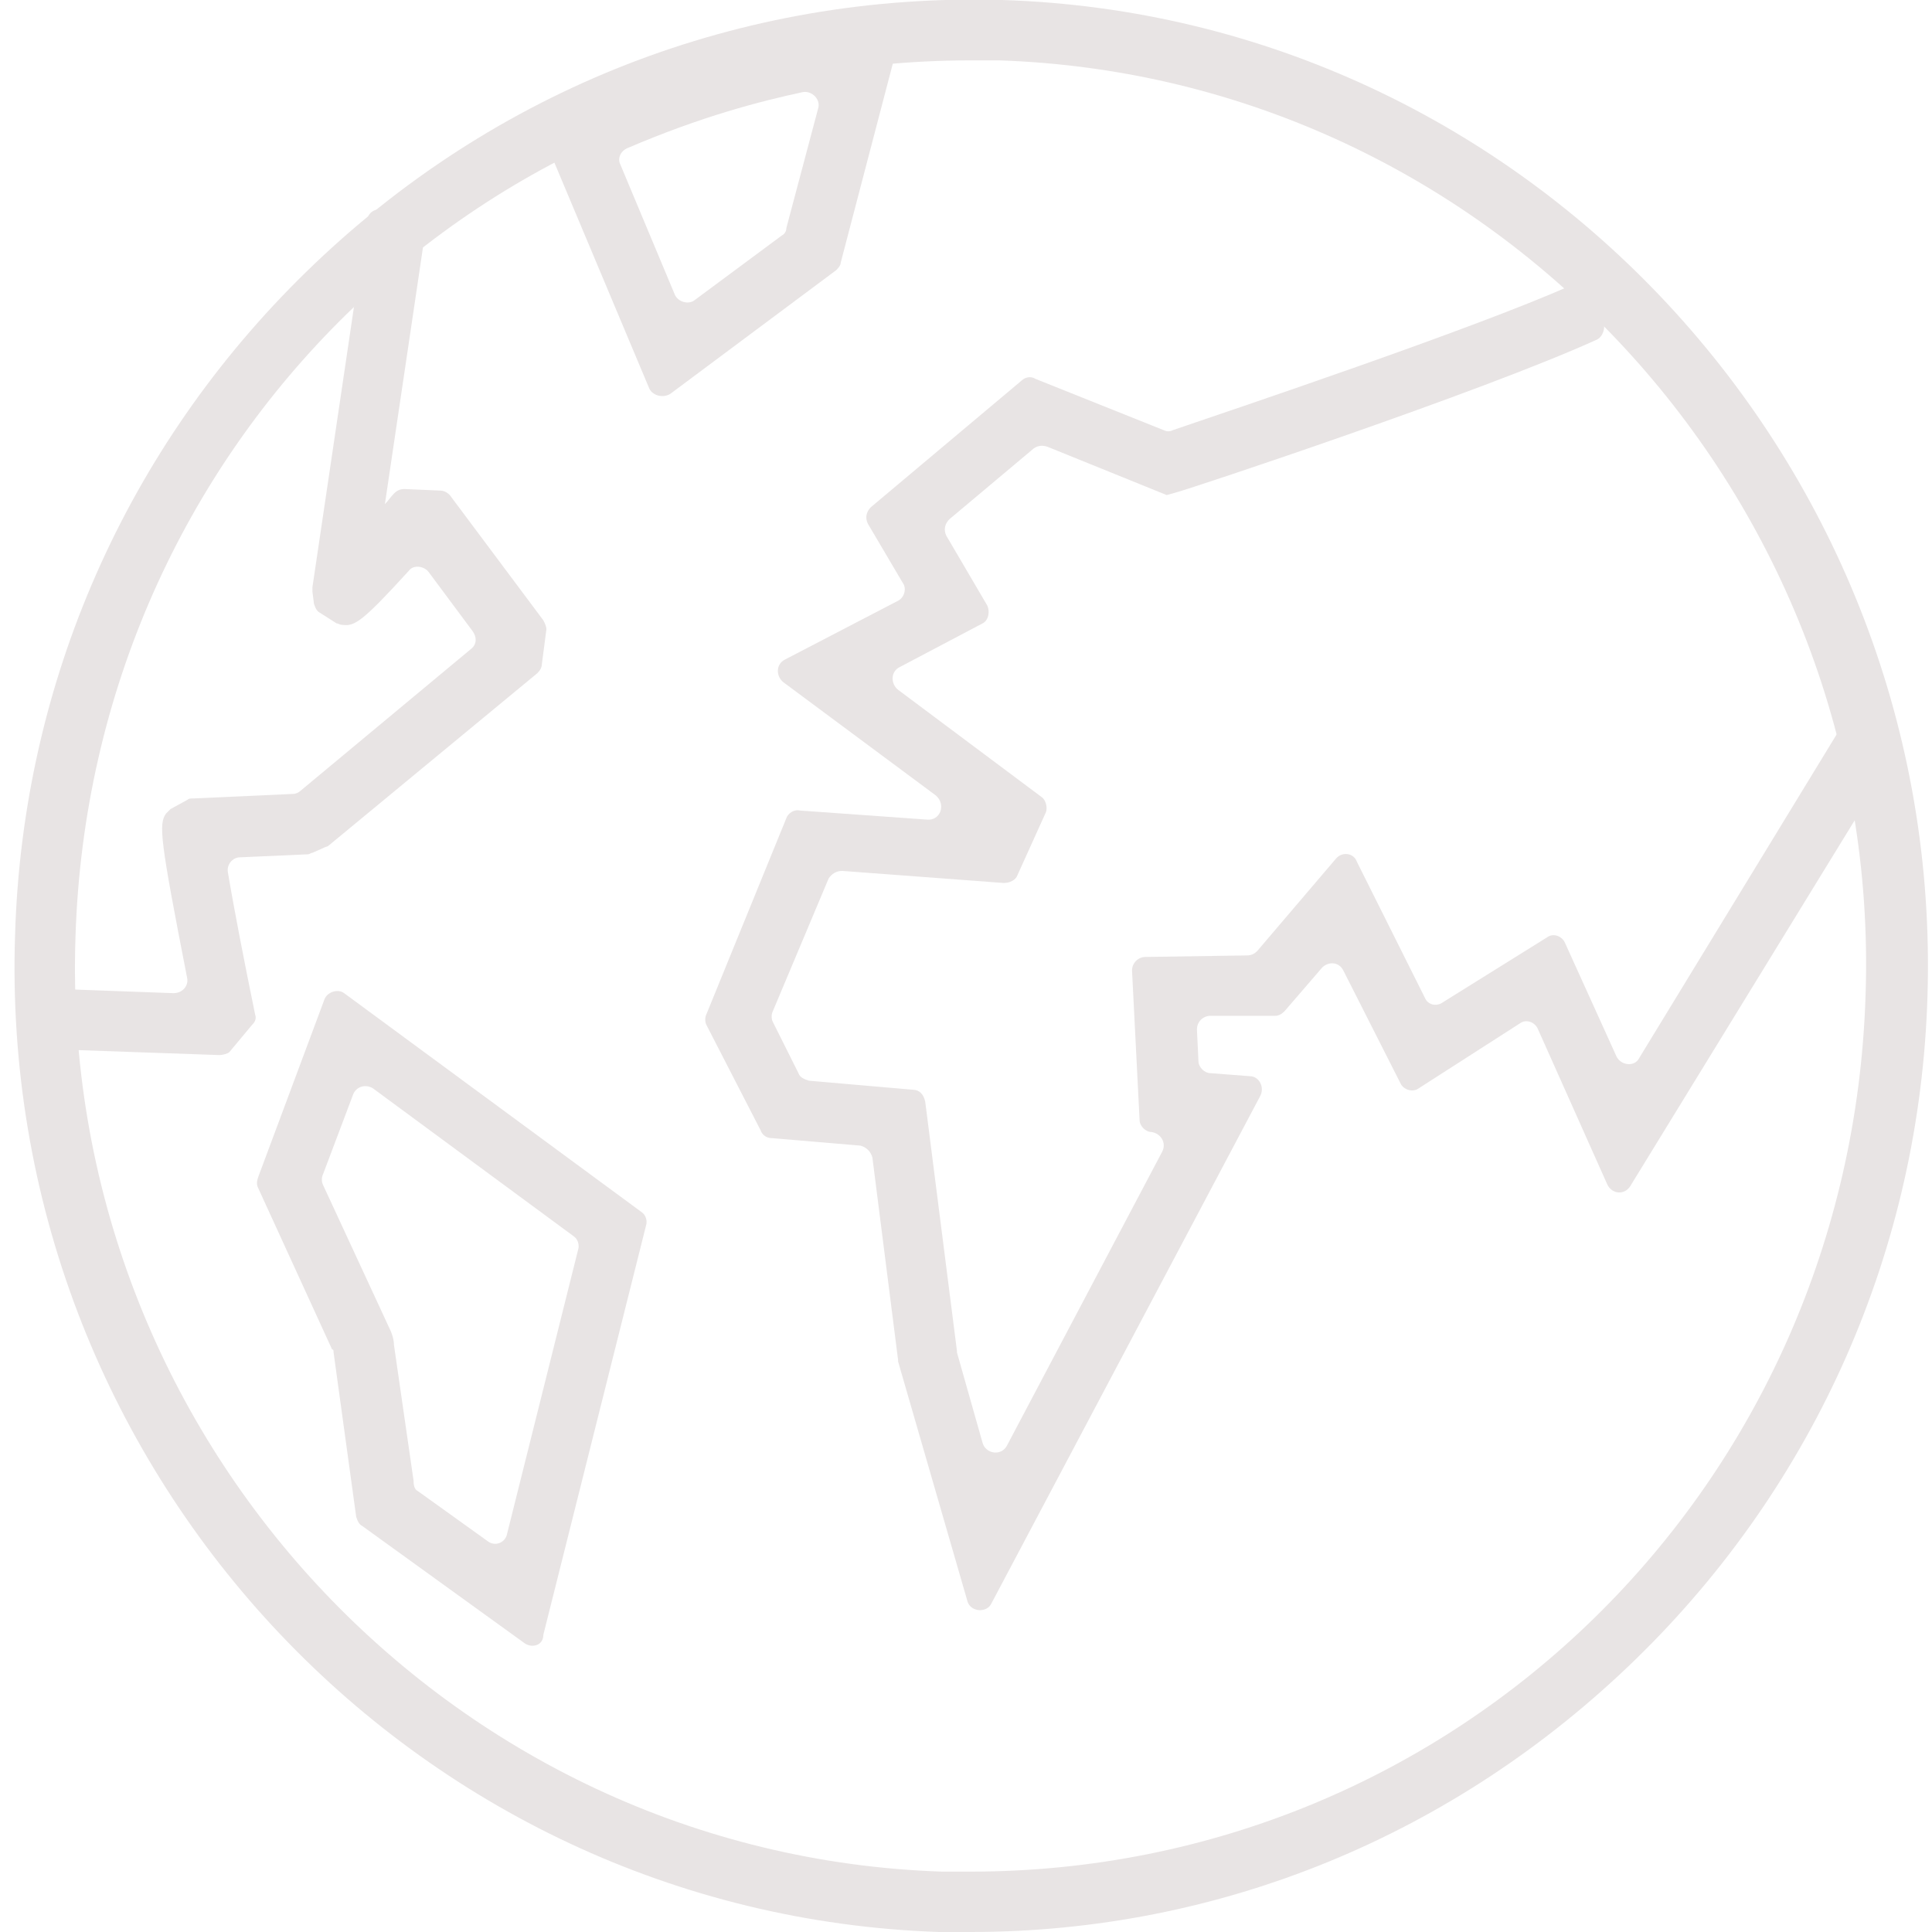
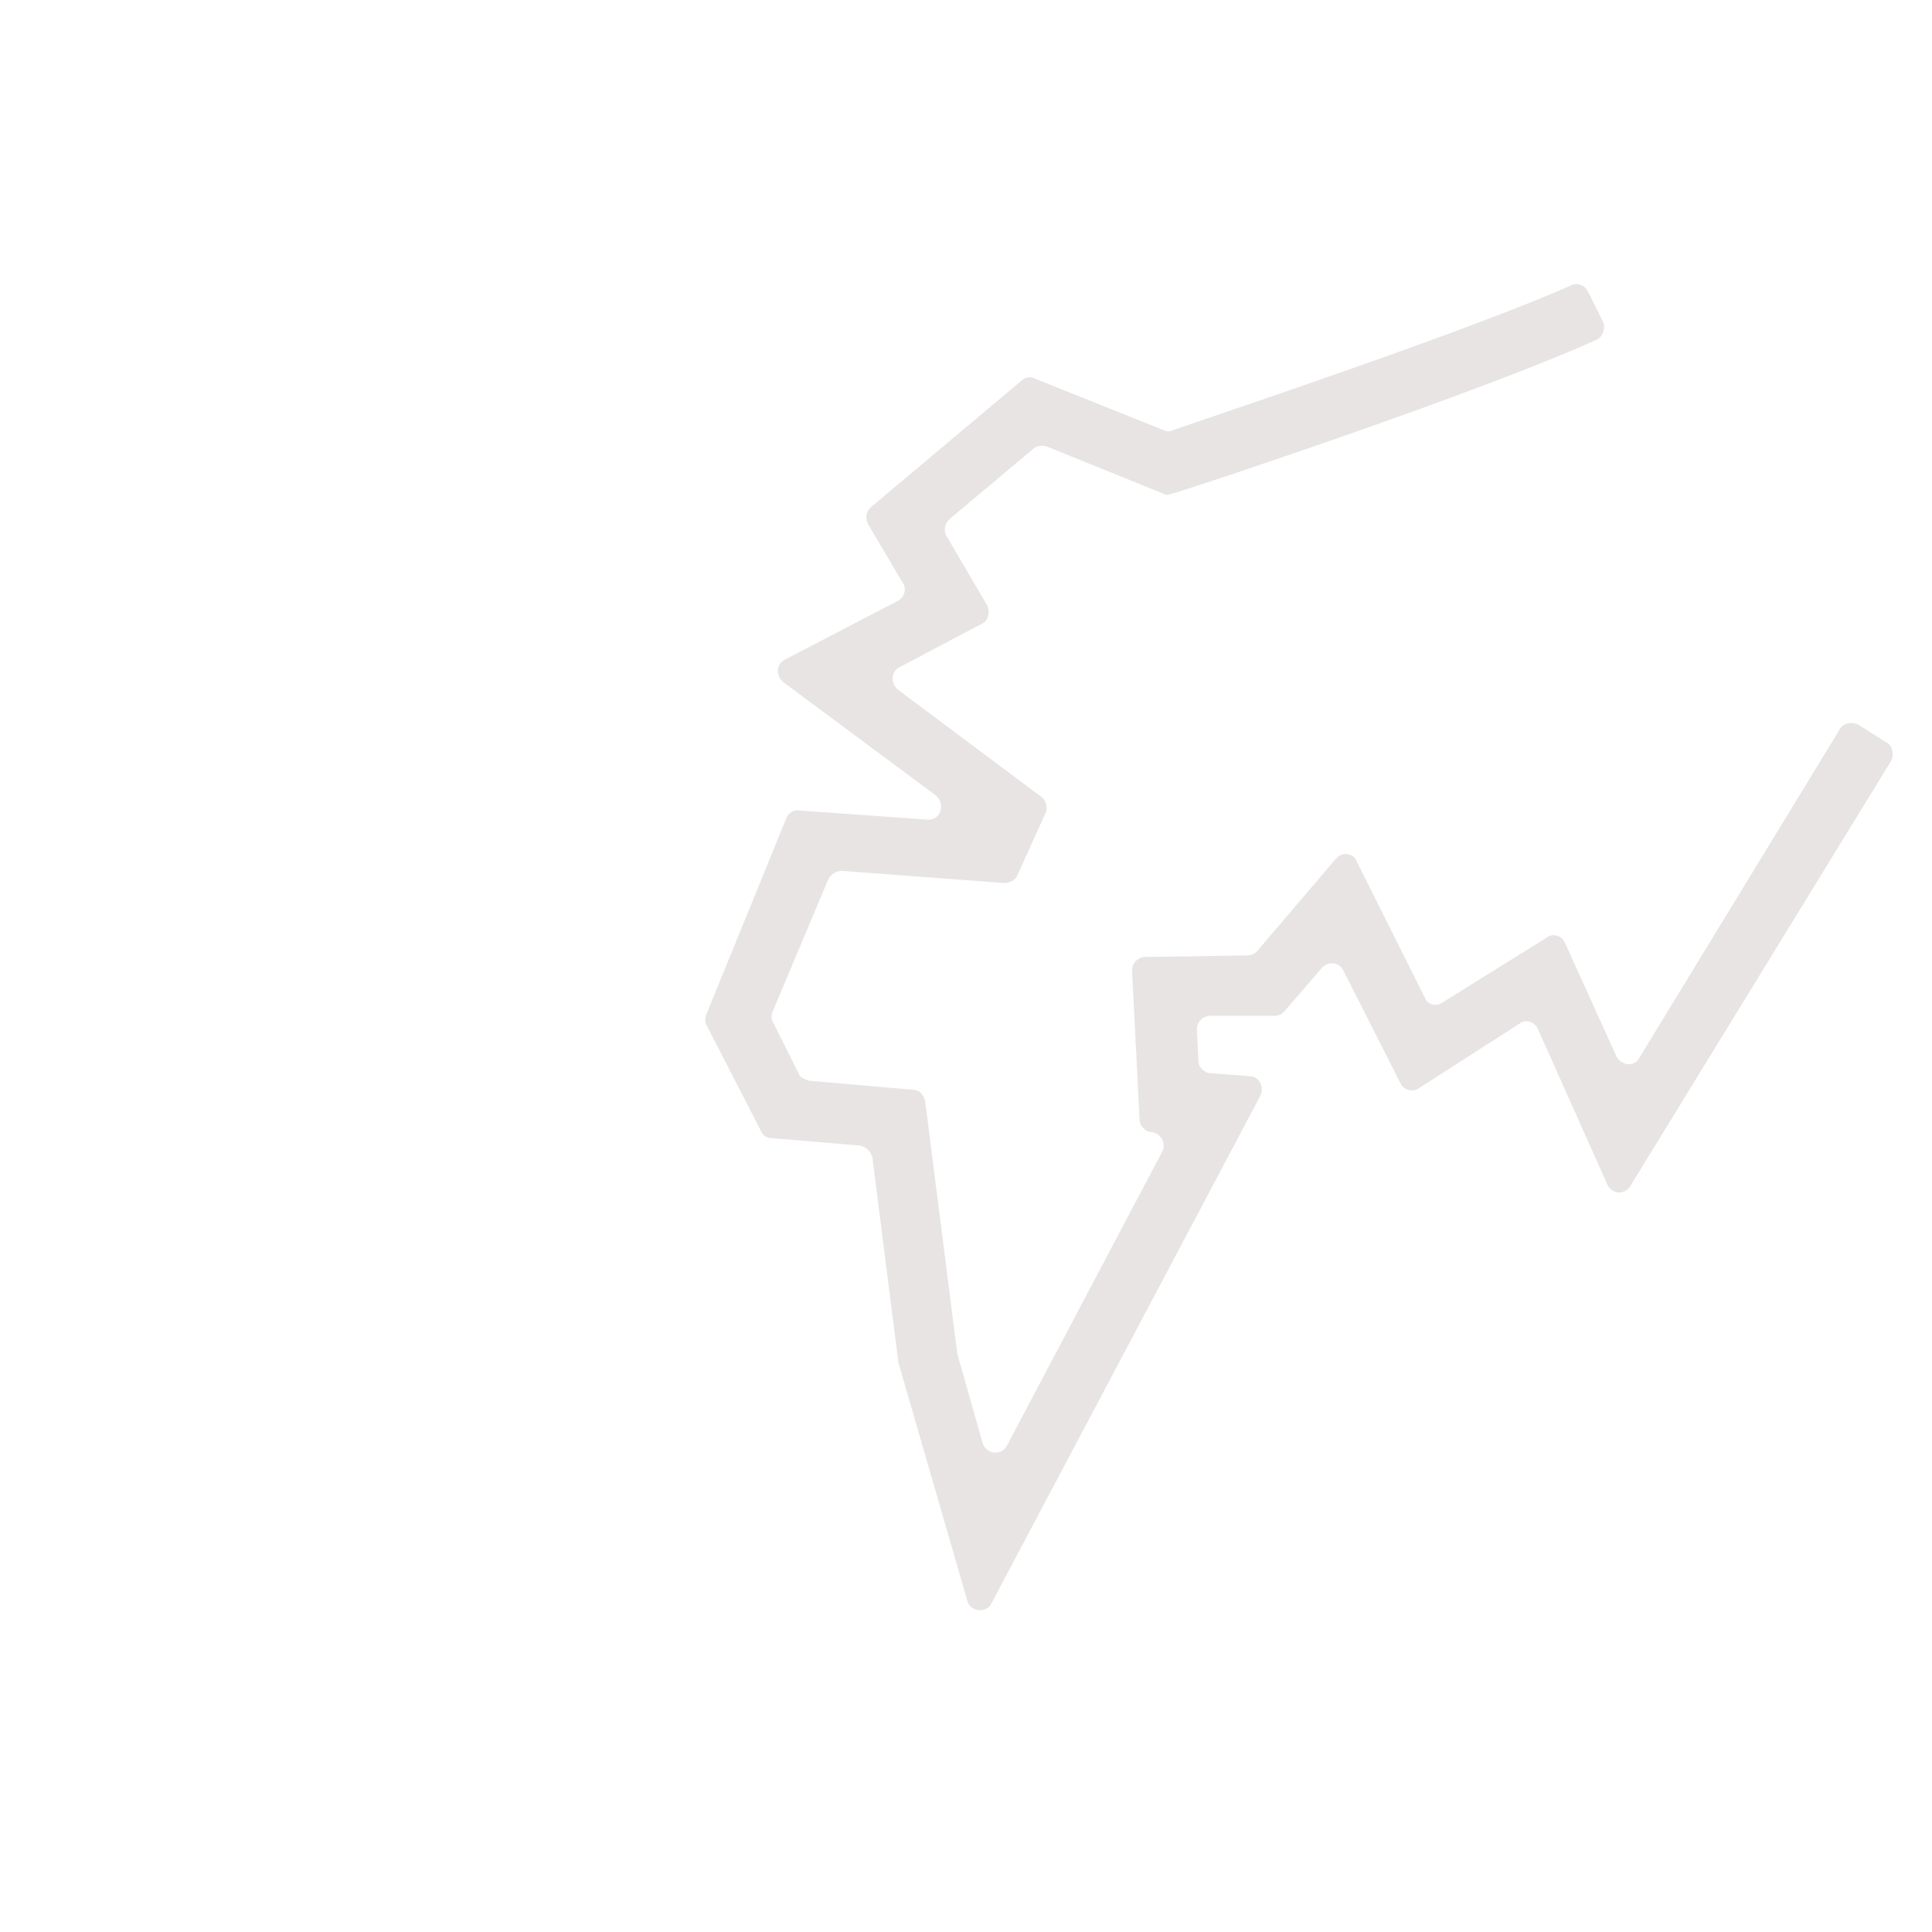
<svg xmlns="http://www.w3.org/2000/svg" version="1.1" id="Layer_1" x="0px" y="0px" viewBox="0 0 128 128" style="enable-background:new 0 0 128 128;" xml:space="preserve">
  <style type="text/css"> .st0{fill:#E8E4E4;} </style>
  <g>
    <g>
      <g>
        <g>
          <g>
            <g>
-               <path class="st0" d="M64.3,128c-0.7,0-1.4,0-2.1,0C27.3,126.8-0.2,97.2,1,61.9C1.5,45.2,8.4,29.6,20.3,18 C32.7,5.9,49.1-0.5,66.4,0c34.9,1.1,62.4,30.8,61.3,66c-0.5,16.7-7.4,32.3-19.3,43.9C96.4,121.6,80.8,128,64.3,128z M64.3,4 C32.1,4,6,29.5,5,62.1C3.9,95.1,29.7,122.9,62.4,124c0.6,0,1.3,0,1.9,0c32.2,0,58.3-25.5,59.3-58.1 C124.7,32.9,98.9,5.1,66.2,4C65.6,4,64.9,4,64.3,4z" />
-             </g>
+               </g>
          </g>
        </g>
      </g>
    </g>
    <g>
      <g>
        <g>
          <path class="st0" d="M64.1,106.1l-4.6-15.9c0,0,0-0.1,0-0.1l-1.7-13.4c-0.1-0.4-0.4-0.7-0.8-0.8l-5.9-0.5 c-0.3,0-0.6-0.2-0.7-0.5l-3.6-7c-0.1-0.2-0.1-0.5,0-0.7l5.3-13c0.1-0.3,0.5-0.6,0.9-0.5l8.4,0.6c0.9,0.1,1.3-1,0.6-1.6 l-10.1-7.5c-0.5-0.4-0.5-1.2,0.1-1.5l7.5-3.9c0.4-0.2,0.6-0.8,0.3-1.2l-2.3-3.9c-0.2-0.4-0.1-0.8,0.2-1.1l10-8.4 c0.2-0.2,0.6-0.3,0.9-0.1l8.5,3.4c0.2,0.1,0.4,0.1,0.6,0c4.1-1.4,19.9-6.7,26.4-9.6c0.4-0.2,0.9,0,1.1,0.4l1,2 c0.2,0.4,0,1-0.4,1.2c-7.7,3.5-27,9.9-27.8,10.1l-0.7,0.2l-7.9-3.2c-0.3-0.1-0.6-0.1-0.9,0.1l-5.6,4.7c-0.3,0.3-0.4,0.7-0.2,1.1 l2.7,4.6c0.2,0.4,0.1,1-0.3,1.2l-5.5,2.9c-0.6,0.3-0.6,1.1-0.1,1.5l9.5,7.1c0.3,0.2,0.4,0.7,0.3,1l-1.9,4.2 c-0.1,0.3-0.5,0.5-0.9,0.5l-10.7-0.8c-0.4,0-0.7,0.2-0.9,0.5L51.2,67c-0.1,0.2-0.1,0.5,0,0.7l1.7,3.4c0.1,0.3,0.4,0.4,0.7,0.5 l6.9,0.6c0.4,0,0.7,0.3,0.8,0.8l2.1,16.5c0,0,0,0.1,0,0.1l1.7,6c0.2,0.7,1.2,0.9,1.6,0.2l10.3-19.5c0.3-0.6-0.1-1.2-0.7-1.3l0,0 c-0.4,0-0.8-0.4-0.8-0.8L75,64.3c0-0.5,0.4-0.9,0.9-0.9l6.7-0.1c0.3,0,0.5-0.1,0.7-0.3l5.2-6.1c0.4-0.5,1.2-0.4,1.4,0.2l4.5,9 c0.2,0.5,0.8,0.6,1.2,0.3l6.9-4.3c0.4-0.3,1-0.1,1.2,0.4l3.4,7.5c0.3,0.6,1.2,0.7,1.5,0.1l13.3-21.8c0.2-0.4,0.8-0.5,1.2-0.3 l1.9,1.2c0.4,0.2,0.5,0.8,0.3,1.2L108,78.6c-0.4,0.6-1.2,0.5-1.5-0.1l-4.6-10.3c-0.2-0.5-0.8-0.7-1.2-0.4L94,72.1 c-0.4,0.3-1,0.1-1.2-0.3L89,64.3c-0.3-0.6-1-0.6-1.4-0.2L85.1,67c-0.2,0.2-0.4,0.3-0.6,0.3l-4.3,0c-0.5,0-0.9,0.4-0.9,0.9 l0.1,2.1c0,0.4,0.4,0.8,0.8,0.8l2.6,0.2c0.6,0,1,0.7,0.7,1.3l-17.8,33.6C65.4,106.9,64.3,106.8,64.1,106.1z" />
        </g>
        <g>
-           <path class="st0" d="M14.5,69.9L3.1,69.5c-0.5,0-0.9-0.4-0.8-0.9l0.1-2.3c0-0.5,0.4-0.9,0.9-0.8l8.2,0.3c0.6,0,1-0.5,0.9-1 c-1.8-9.2-1.9-10.2-1.4-10.9c0.1-0.1,0.2-0.2,0.3-0.3l1.1-0.6c0.1-0.1,0.2-0.1,0.4-0.1l6.6-0.3c0.2,0,0.4-0.1,0.5-0.2L31.2,43 c0.4-0.3,0.4-0.8,0.1-1.2l-2.9-3.9c-0.3-0.4-1-0.5-1.3-0.1c-3.1,3.4-3.6,3.7-4.4,3.6c-0.2,0-0.3-0.1-0.4-0.1l-1.1-0.7 c-0.2-0.1-0.3-0.3-0.4-0.6l-0.1-0.8c0-0.1,0-0.2,0-0.3l3.6-24.3c0.1-0.5,0.5-0.8,1-0.7l2.2,0.3c0.5,0.1,0.8,0.5,0.7,1l-2.7,18.2 c0.2-0.2,0.4-0.5,0.6-0.7c0.2-0.2,0.4-0.3,0.7-0.3l2.3,0.1c0.3,0,0.5,0.1,0.7,0.3l6.2,8.3c0.1,0.2,0.2,0.4,0.2,0.6L35.9,44 c0,0.2-0.1,0.4-0.3,0.6L21.8,56c-0.1,0.1-0.2,0.1-0.2,0.1l-0.9,0.4c-0.1,0-0.2,0.1-0.3,0.1l-4.5,0.2c-0.5,0-0.9,0.5-0.8,1 c0.4,2.4,1.1,6,1.8,9.4c0.1,0.3,0,0.5-0.2,0.7l-1.5,1.8C15.1,69.8,14.8,69.9,14.5,69.9z" />
-         </g>
+           </g>
        <g>
-           <path class="st0" d="M34.8,108.9L24,101.1c-0.2-0.1-0.3-0.3-0.4-0.6l-1.5-10.9c0-0.1,0-0.2-0.1-0.2l-4.9-10.7 c-0.1-0.2-0.1-0.4,0-0.7l4.4-11.8c0.2-0.5,0.9-0.7,1.3-0.4l19.7,14.5c0.3,0.2,0.4,0.6,0.3,0.9l-6.8,27.1 C36,109,35.3,109.2,34.8,108.9z M27.7,98.8l4.6,3.3c0.5,0.4,1.2,0.1,1.3-0.5l4.7-18.8c0.1-0.3,0-0.7-0.3-0.9l-13.3-9.8 c-0.5-0.3-1.1-0.1-1.3,0.4l-2,5.3c-0.1,0.2-0.1,0.5,0,0.7l4.4,9.5c0.2,0.4,0.3,0.8,0.3,1.1l1.3,9C27.4,98.5,27.5,98.7,27.7,98.8 z" />
-         </g>
+           </g>
        <g>
-           <path class="st0" d="M43,25.7L35.9,8.8c-0.2-0.4,0-0.9,0.4-1.1l1-0.5c10.3-4.8,17.3-5.6,19.8-5.7l1.6-0.1c0.6,0,1,0.5,0.9,1.1 l-3.9,14.9c0,0.2-0.2,0.4-0.3,0.5l-11,8.2C43.9,26.4,43.2,26.2,43,25.7z M41.1,10.9l3.6,8.6c0.2,0.5,0.9,0.7,1.3,0.4l5.8-4.3 c0.2-0.1,0.3-0.3,0.3-0.5l2.1-7.9c0.2-0.6-0.4-1.2-1-1.1c-2.8,0.6-6.7,1.6-11.6,3.7C41.1,10,40.9,10.5,41.1,10.9z" />
-         </g>
+           </g>
      </g>
    </g>
  </g>
</svg>